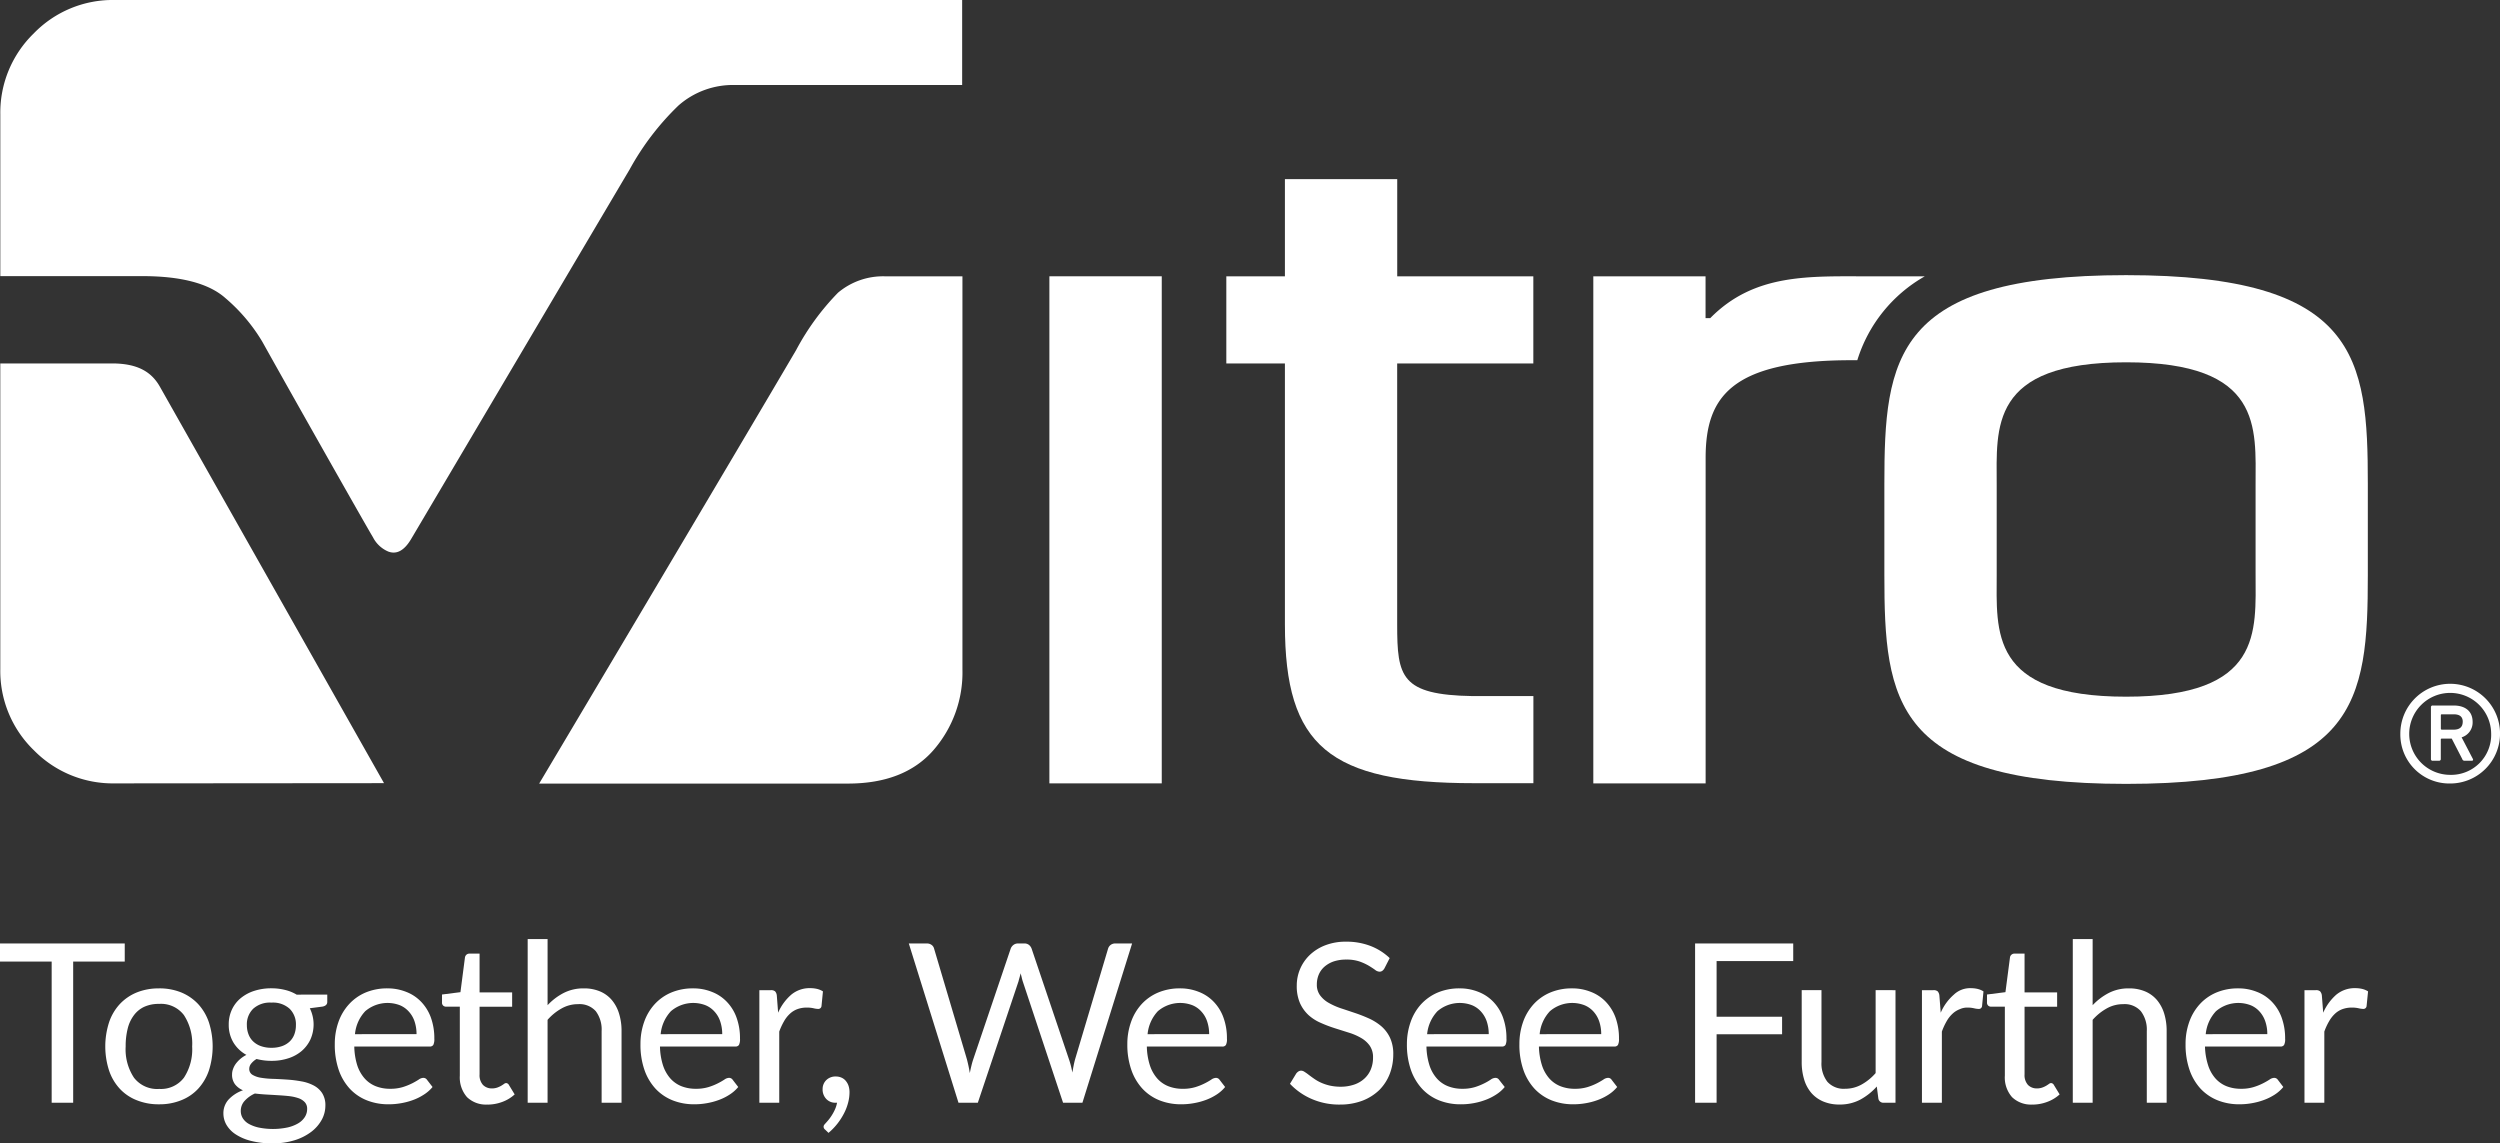
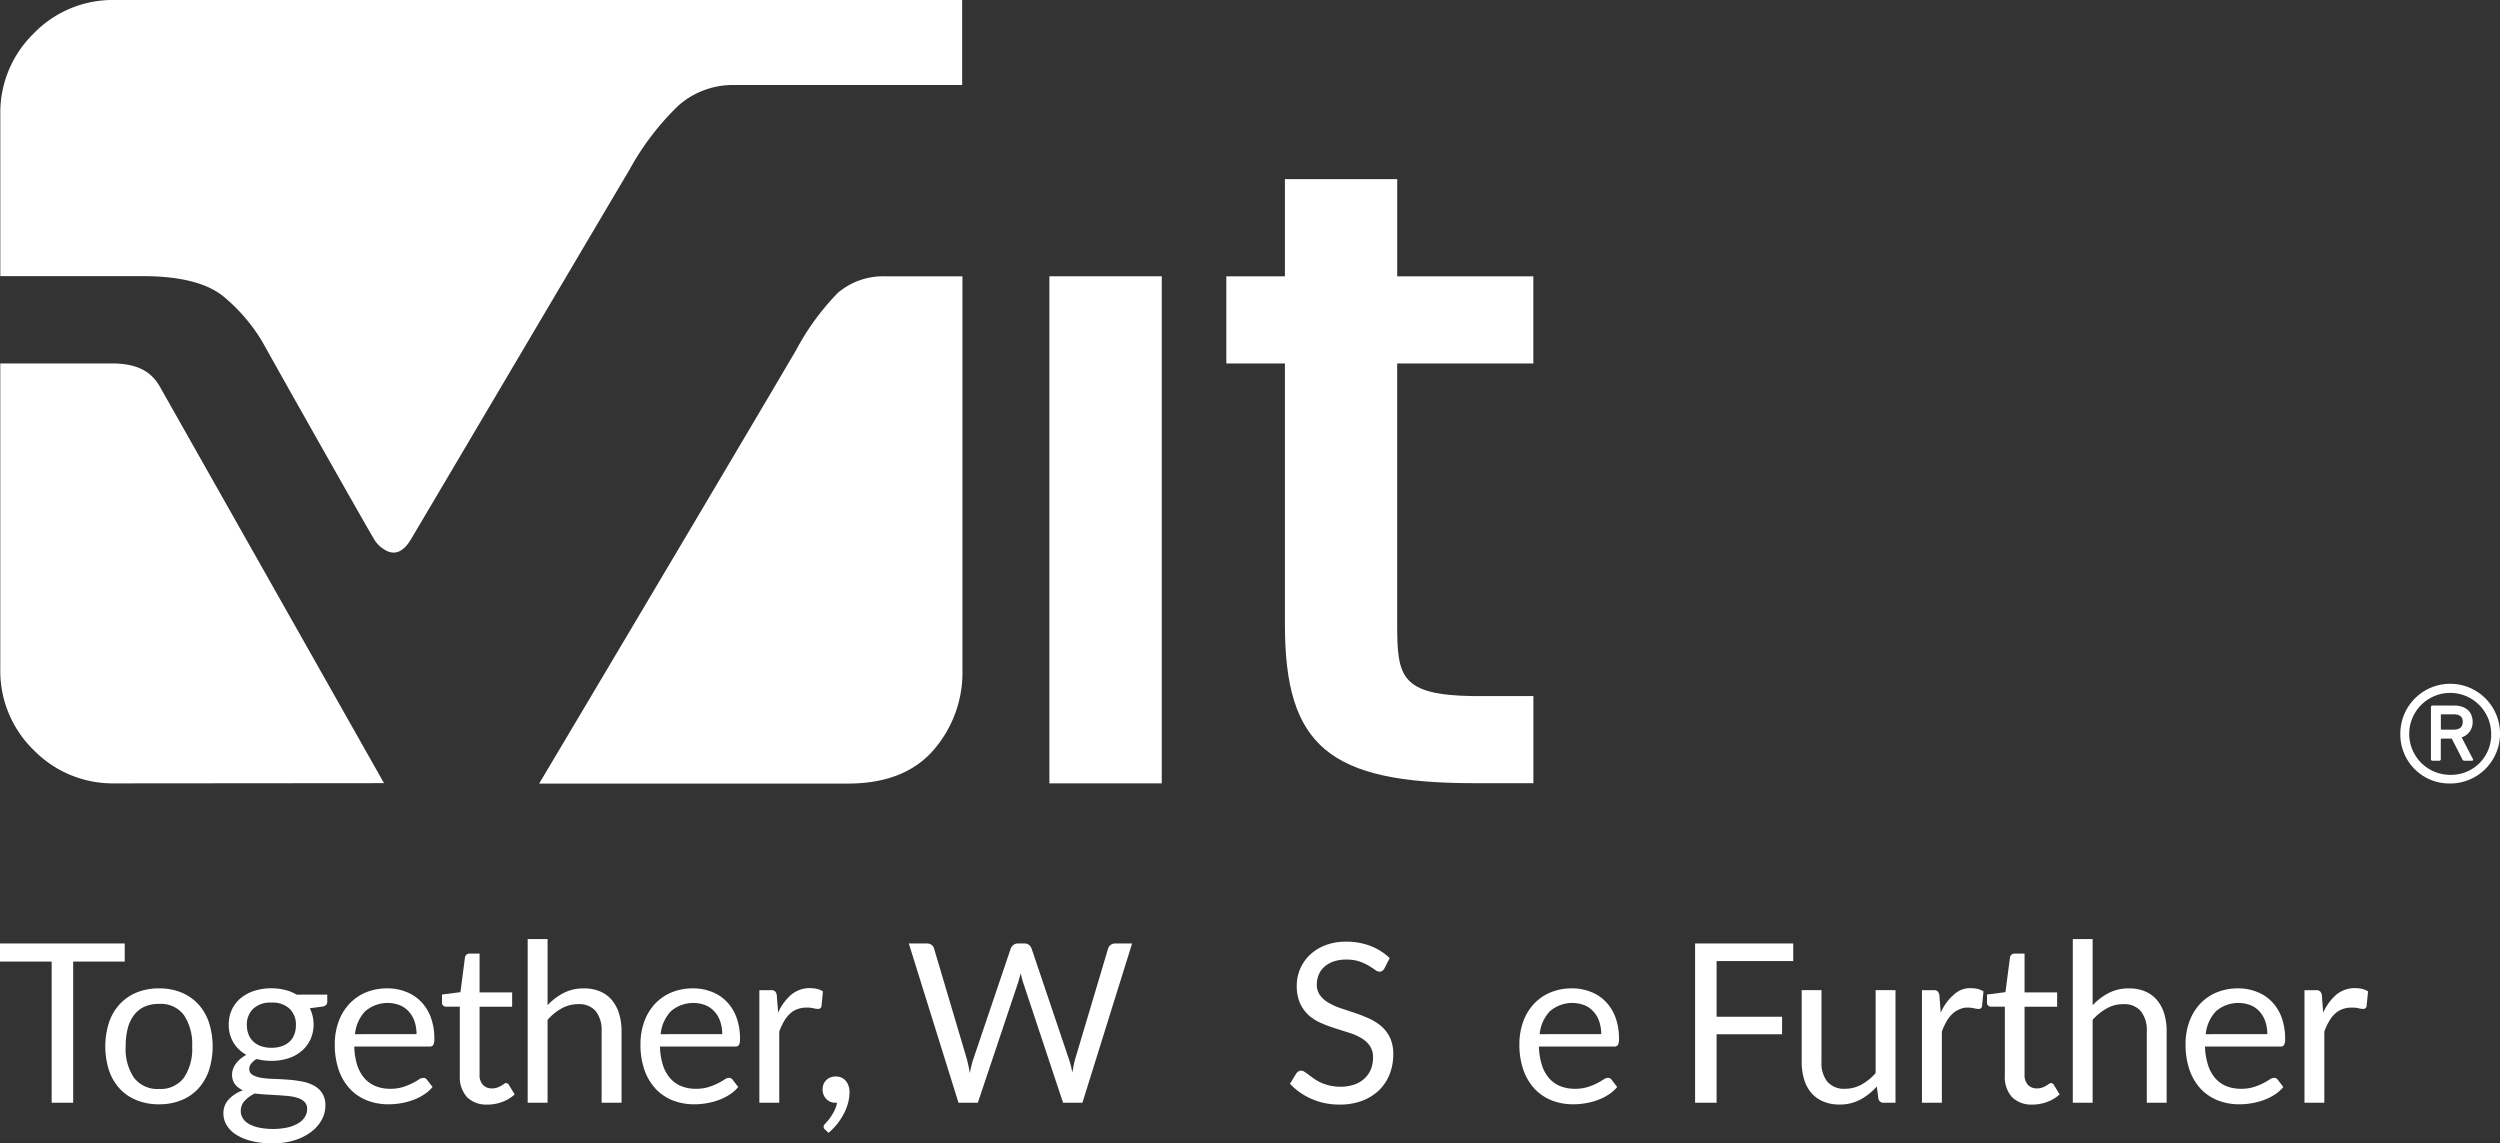
<svg xmlns="http://www.w3.org/2000/svg" width="244.073" height="111.625" viewBox="0 0 244.073 111.625">
  <rect x="0" y="0" width="244.073" height="111.625" fill="#333333" stroke="none" />
  <defs>
    <clipPath id="a">
      <rect width="244.073" height="111.625" fill="none" />
    </clipPath>
  </defs>
  <g transform="translate(0 0)" clip-path="url(#a)">
    <path d="M.018,26.958V11.148A10.778,10.778,0,0,1,3.27,3.274,10.734,10.734,0,0,1,11.168,0H93.921V8.3H71.758a8.042,8.042,0,0,0-5.531,2,25.958,25.958,0,0,0-4.777,6.258c-.459.762-16.022,27.107-21.35,36.11q-.991,1.638-2.206,1.18a2.981,2.981,0,0,1-1.5-1.406c-.494-.789-8.188-14.393-10.8-19.085A17.084,17.084,0,0,0,22,29.109q-2.417-2.153-8.124-2.151ZM15.607,37.772c-.8-1.428-2.132-2.29-4.685-2.29H.016V65.334A10.765,10.765,0,0,0,3.3,73.253a10.789,10.789,0,0,0,7.9,3.228l26.279-.022ZM93.949,26.978V65.347a11.548,11.548,0,0,1-2.855,7.919Q88.239,76.5,82.762,76.5H52.625c.457-.76,19.472-32.75,25.088-42.323A24.294,24.294,0,0,1,81.8,28.578a6.824,6.824,0,0,1,4.623-1.6Z" transform="translate(0.013 0)" fill="#fff" />
-     <path d="M123.85,14.638c-22.656,0-23.6,8.069-23.6,20.379v8.91c0,12.314.945,20.379,23.6,20.379s23.6-8.065,23.6-20.379v-8.91c0-12.31-.943-20.379-23.6-20.379m-12.633,20.5c0-5.619-.747-11.991,12.633-11.991s12.642,6.372,12.642,11.991V43.8c0,5.623.741,11.993-12.642,11.993s-12.633-6.37-12.633-11.993Z" transform="translate(83.719 12.224)" fill="#fff" />
    <rect width="10.97" height="49.506" transform="translate(102.451 26.974)" fill="#fff" />
    <path d="M95.22,60H89.3c-7.021-.116-7.379-1.881-7.379-6.983V27.527H95.214V19.018H81.926V9.53H70.961v9.488h-5.72v8.509h5.72V53.013c0,11.873,4.314,15.49,18.478,15.49H95.22Z" transform="translate(54.484 7.959)" fill="#fff" />
-     <path d="M110.539,22.892a14.247,14.247,0,0,1,6.586-8.188h-5.377c-5.88,0-11.238-.317-15.566,4.079h-.459V14.7H84.765V64.206H95.73V32.442c0-5.894,2.387-9.55,14.266-9.55Z" transform="translate(70.789 12.275)" fill="#fff" />
    <path d="M127.7,41.235a4.867,4.867,0,1,1,4.865,4.885,4.785,4.785,0,0,1-4.865-4.885m8.867,0a4,4,0,1,0-4,4.041,3.907,3.907,0,0,0,4-4.041m-5.7,2.666a.158.158,0,0,1-.18-.176V38.684a.16.16,0,0,1,.18-.178H132.9c1.169,0,1.857.585,1.857,1.6a1.516,1.516,0,0,1-1.074,1.508l1.1,2.11c.048.1,0,.176-.1.176h-.714a.229.229,0,0,1-.228-.176l-1.022-1.987h-.969c-.075,0-.1.029-.1.1v1.885a.16.16,0,0,1-.18.176Zm2.927-3.8c0-.481-.275-.736-.89-.736h-1.149c-.075,0-.1.028-.1.1v1.3a.094.094,0,0,0,.1.1H132.9c.615,0,.89-.281.89-.769" transform="translate(106.643 30.372)" fill="#fff" />
    <path d="M12.178,51.96H7.144V65.742h-2.1V51.96H0V50.193H12.178Z" transform="translate(0 41.917)" fill="#fff" />
    <path d="M10.853,52.582a5.65,5.65,0,0,1,2.171.4,4.725,4.725,0,0,1,1.652,1.141,5.006,5.006,0,0,1,1.044,1.786,7.715,7.715,0,0,1,0,4.68,5.03,5.03,0,0,1-1.044,1.784A4.509,4.509,0,0,1,13.024,63.5a5.615,5.615,0,0,1-2.171.4,5.674,5.674,0,0,1-2.187-.4A4.492,4.492,0,0,1,7.01,62.374,4.95,4.95,0,0,1,5.966,60.59a7.678,7.678,0,0,1,0-4.68A4.927,4.927,0,0,1,7.01,54.125a4.707,4.707,0,0,1,1.655-1.141,5.708,5.708,0,0,1,2.187-.4m0,9.814a2.81,2.81,0,0,0,2.43-1.1,5.038,5.038,0,0,0,.8-3.041,5.079,5.079,0,0,0-.8-3.059,2.8,2.8,0,0,0-2.43-1.1,3.386,3.386,0,0,0-1.437.279A2.641,2.641,0,0,0,8.4,55.2a3.567,3.567,0,0,0-.609,1.3,6.935,6.935,0,0,0-.2,1.754A5,5,0,0,0,8.4,61.3a2.851,2.851,0,0,0,2.457,1.1" transform="translate(4.678 43.912)" fill="#fff" />
    <path d="M22.024,53.194v.716c0,.239-.152.391-.457.455l-1.248.163a3.581,3.581,0,0,1,.061,3.044,3.366,3.366,0,0,1-.851,1.125,3.784,3.784,0,0,1-1.3.714,5.17,5.17,0,0,1-1.653.251,5.573,5.573,0,0,1-1.453-.182,1.947,1.947,0,0,0-.532.457.825.825,0,0,0-.184.5.656.656,0,0,0,.319.591,2.3,2.3,0,0,0,.842.288,8.719,8.719,0,0,0,1.189.106c.446.015.9.042,1.369.072a11.806,11.806,0,0,1,1.365.171,4.056,4.056,0,0,1,1.185.391,2.219,2.219,0,0,1,.844.749,2.174,2.174,0,0,1,.319,1.237,2.866,2.866,0,0,1-.351,1.367,3.756,3.756,0,0,1-1.017,1.176,5.242,5.242,0,0,1-1.622.824,7.122,7.122,0,0,1-2.165.312,8.284,8.284,0,0,1-2.1-.242,4.932,4.932,0,0,1-1.5-.639,2.837,2.837,0,0,1-.9-.927,2.217,2.217,0,0,1-.3-1.1,1.976,1.976,0,0,1,.51-1.378,3.5,3.5,0,0,1,1.4-.9,1.935,1.935,0,0,1-.774-.58,1.537,1.537,0,0,1-.29-.982,1.471,1.471,0,0,1,.09-.5,2.046,2.046,0,0,1,.262-.51,2.936,2.936,0,0,1,1.048-.881,3.375,3.375,0,0,1-1.27-1.211,3.337,3.337,0,0,1-.455-1.751,3.378,3.378,0,0,1,.308-1.459,3.2,3.2,0,0,1,.864-1.121,3.976,3.976,0,0,1,1.319-.71,5.337,5.337,0,0,1,1.674-.25,5.408,5.408,0,0,1,1.336.16,4,4,0,0,1,1.129.459ZM20.059,64.352a.925.925,0,0,0-.228-.651,1.516,1.516,0,0,0-.613-.391,4.232,4.232,0,0,0-.894-.2c-.341-.04-.7-.066-1.083-.09s-.763-.046-1.156-.068-.765-.057-1.127-.1a2.97,2.97,0,0,0-.993.708,1.442,1.442,0,0,0-.385,1,1.345,1.345,0,0,0,.189.694,1.641,1.641,0,0,0,.58.554,3.512,3.512,0,0,0,.984.367,6.937,6.937,0,0,0,2.795-.006,3.576,3.576,0,0,0,1.046-.4,1.928,1.928,0,0,0,.657-.618,1.446,1.446,0,0,0,.228-.793m-3.485-5.97a3.033,3.033,0,0,0,1.031-.163,2.112,2.112,0,0,0,.751-.453,1.877,1.877,0,0,0,.455-.7,2.523,2.523,0,0,0,.152-.894,2.128,2.128,0,0,0-.613-1.6,2.416,2.416,0,0,0-1.776-.6,2.423,2.423,0,0,0-1.784.6,2.122,2.122,0,0,0-.615,1.6,2.444,2.444,0,0,0,.16.894,1.867,1.867,0,0,0,.461.7,2.112,2.112,0,0,0,.751.453,3.026,3.026,0,0,0,1.028.163" transform="translate(9.927 43.907)" fill="#fff" />
    <path d="M27.358,62.211a3.591,3.591,0,0,1-.861.752,5.147,5.147,0,0,1-1.066.527,6.58,6.58,0,0,1-1.178.308,6.743,6.743,0,0,1-1.206.1,5.612,5.612,0,0,1-2.1-.384,4.594,4.594,0,0,1-1.661-1.127A5.216,5.216,0,0,1,18.2,60.55a7.524,7.524,0,0,1-.387-2.523,6.389,6.389,0,0,1,.351-2.143,5.024,5.024,0,0,1,1.017-1.731A4.636,4.636,0,0,1,20.79,53a5.4,5.4,0,0,1,2.149-.418,4.857,4.857,0,0,1,1.83.336,4,4,0,0,1,1.455.954,4.371,4.371,0,0,1,.962,1.536,5.944,5.944,0,0,1,.345,2.09,1.283,1.283,0,0,1-.1.606.4.4,0,0,1-.371.156H19.717A6.519,6.519,0,0,0,20,60.073a3.659,3.659,0,0,0,.714,1.286,2.857,2.857,0,0,0,1.085.769,3.74,3.74,0,0,0,1.411.257,4.143,4.143,0,0,0,1.253-.169,6.03,6.03,0,0,0,.907-.365,7.14,7.14,0,0,0,.635-.363.823.823,0,0,1,.439-.169.427.427,0,0,1,.371.187Zm-1.564-5.159a3.865,3.865,0,0,0-.189-1.23,2.674,2.674,0,0,0-.556-.963,2.39,2.39,0,0,0-.883-.631,3.356,3.356,0,0,0-3.382.584,3.781,3.781,0,0,0-1,2.241Z" transform="translate(14.872 43.912)" fill="#fff" />
    <path d="M27.954,65.468a2.648,2.648,0,0,1-2-.725,2.912,2.912,0,0,1-.7-2.094V55.914H23.926a.414.414,0,0,1-.292-.1.389.389,0,0,1-.119-.319v-.769l1.8-.229.442-3.4a.46.46,0,0,1,.149-.262.421.421,0,0,1,.3-.1h.976v3.786h3.18v1.4h-3.18v6.6a1.411,1.411,0,0,0,.336,1.035,1.188,1.188,0,0,0,.87.338,1.506,1.506,0,0,0,.525-.084,2.4,2.4,0,0,0,.387-.178c.108-.066.2-.125.275-.182a.373.373,0,0,1,.2-.079.336.336,0,0,1,.272.185l.562.923a3.616,3.616,0,0,1-1.2.729,4.123,4.123,0,0,1-1.453.266" transform="translate(19.638 42.367)" fill="#fff" />
    <path d="M30.016,56.415a5.745,5.745,0,0,1,1.564-1.191,4.2,4.2,0,0,1,1.975-.451,3.962,3.962,0,0,1,1.591.3,3.074,3.074,0,0,1,1.149.846,3.756,3.756,0,0,1,.7,1.318,5.657,5.657,0,0,1,.242,1.7v7H35.292v-7A2.975,2.975,0,0,0,34.722,57a2.112,2.112,0,0,0-1.732-.686,3.215,3.215,0,0,0-1.6.415,5.123,5.123,0,0,0-1.375,1.116v8.091H28.073V49.959h1.943Z" transform="translate(23.444 41.722)" fill="#fff" />
    <path d="M43.621,62.211a3.618,3.618,0,0,1-.859.752,5.132,5.132,0,0,1-1.07.527,6.52,6.52,0,0,1-1.176.308,6.723,6.723,0,0,1-1.2.1,5.625,5.625,0,0,1-2.1-.384,4.657,4.657,0,0,1-1.661-1.127,5.237,5.237,0,0,1-1.09-1.841,7.43,7.43,0,0,1-.389-2.523,6.389,6.389,0,0,1,.352-2.143,5.016,5.016,0,0,1,1.013-1.731A4.643,4.643,0,0,1,37.053,53a5.4,5.4,0,0,1,2.149-.418,4.844,4.844,0,0,1,1.83.336,3.993,3.993,0,0,1,1.453.954,4.29,4.29,0,0,1,.96,1.536,5.861,5.861,0,0,1,.347,2.09,1.237,1.237,0,0,1-.1.606.4.4,0,0,1-.371.156H35.98a6.448,6.448,0,0,0,.288,1.813,3.683,3.683,0,0,0,.71,1.286,2.893,2.893,0,0,0,1.083.769,3.77,3.77,0,0,0,1.413.257,4.151,4.151,0,0,0,1.253-.169,5.875,5.875,0,0,0,.907-.365,6.426,6.426,0,0,0,.635-.363.829.829,0,0,1,.44-.169.422.422,0,0,1,.369.187Zm-1.564-5.159a3.814,3.814,0,0,0-.191-1.23,2.619,2.619,0,0,0-.554-.963,2.382,2.382,0,0,0-.885-.631,3.353,3.353,0,0,0-3.38.584,3.8,3.8,0,0,0-1,2.241Z" transform="translate(28.453 43.912)" fill="#fff" />
    <path d="M42.232,54.969a4.916,4.916,0,0,1,1.283-1.762,2.791,2.791,0,0,1,1.855-.637,2.942,2.942,0,0,1,.666.075,1.9,1.9,0,0,1,.571.24l-.141,1.442a.311.311,0,0,1-.323.272,2.149,2.149,0,0,1-.446-.064,2.93,2.93,0,0,0-.662-.068,2.69,2.69,0,0,0-.929.154,2.163,2.163,0,0,0-.727.453,3.019,3.019,0,0,0-.576.738,6.373,6.373,0,0,0-.462,1v6.942H40.4V52.768h1.108a.6.6,0,0,1,.431.117.716.716,0,0,1,.165.411Z" transform="translate(33.736 43.902)" fill="#fff" />
    <path d="M44.013,62.459a.417.417,0,0,1-.119-.139.354.354,0,0,1-.033-.163.266.266,0,0,1,.05-.149.768.768,0,0,1,.114-.141c.072-.079.165-.184.277-.314a4.22,4.22,0,0,0,.341-.466,4.452,4.452,0,0,0,.319-.584,2.814,2.814,0,0,0,.213-.679.306.306,0,0,1-.072.007h-.068a1.2,1.2,0,0,1-.919-.373,1.333,1.333,0,0,1-.352-.962,1.207,1.207,0,0,1,.352-.868,1.264,1.264,0,0,1,.94-.358,1.334,1.334,0,0,1,.574.121,1.12,1.12,0,0,1,.417.332,1.518,1.518,0,0,1,.259.488,2.048,2.048,0,0,1,.084.6,3.991,3.991,0,0,1-.136,1.013,4.933,4.933,0,0,1-.4,1.044,6.285,6.285,0,0,1-.644,1.006,6.181,6.181,0,0,1-.87.9Z" transform="translate(36.547 47.828)" fill="#fff" />
    <path d="M70.15,50.193,65.3,65.742H63.41L59.472,53.885c-.037-.119-.07-.239-.1-.373s-.07-.264-.1-.411c-.037.147-.073.283-.11.411s-.072.253-.1.373L55.089,65.742H53.2l-4.85-15.549H50.1a.755.755,0,0,1,.47.139.622.622,0,0,1,.246.358L54.023,61.5c.051.2.1.406.149.629s.092.462.134.718c.051-.255.1-.5.158-.721a6.161,6.161,0,0,1,.178-.626L58.3,50.69a.806.806,0,0,1,.253-.343.709.709,0,0,1,.461-.154h.607a.694.694,0,0,1,.457.139.825.825,0,0,1,.259.358L63.986,61.5c.066.189.127.395.182.607s.1.446.154.681c.039-.235.077-.462.121-.681s.09-.418.141-.607L67.807,50.69a.721.721,0,0,1,.242-.349.736.736,0,0,1,.464-.149Z" transform="translate(40.376 41.917)" fill="#fff" />
-     <path d="M69.523,62.211a3.555,3.555,0,0,1-.853.752,5.222,5.222,0,0,1-1.07.527,6.559,6.559,0,0,1-1.18.308,6.694,6.694,0,0,1-1.2.1,5.629,5.629,0,0,1-2.1-.384,4.618,4.618,0,0,1-1.659-1.127,5.213,5.213,0,0,1-1.092-1.841,7.473,7.473,0,0,1-.393-2.523,6.345,6.345,0,0,1,.356-2.143,5.016,5.016,0,0,1,1.013-1.731A4.643,4.643,0,0,1,62.959,53a5.394,5.394,0,0,1,2.149-.418,4.844,4.844,0,0,1,1.83.336,4.009,4.009,0,0,1,1.453.954,4.316,4.316,0,0,1,.96,1.536A5.9,5.9,0,0,1,69.7,57.5a1.215,1.215,0,0,1-.1.606.4.4,0,0,1-.369.156h-7.35a6.379,6.379,0,0,0,.29,1.813,3.683,3.683,0,0,0,.71,1.286,2.843,2.843,0,0,0,1.085.769,3.76,3.76,0,0,0,1.411.257,4.13,4.13,0,0,0,1.252-.169,5.658,5.658,0,0,0,.907-.365,6.222,6.222,0,0,0,.635-.363.839.839,0,0,1,.44-.169.425.425,0,0,1,.371.187Zm-1.56-5.159a3.813,3.813,0,0,0-.191-1.23,2.644,2.644,0,0,0-.554-.963,2.382,2.382,0,0,0-.885-.631,3.353,3.353,0,0,0-3.38.584,3.815,3.815,0,0,0-1,2.241Z" transform="translate(50.085 43.912)" fill="#fff" />
    <path d="M77.853,52.7a.791.791,0,0,1-.211.244.465.465,0,0,1-.279.083.758.758,0,0,1-.433-.185c-.171-.121-.376-.259-.626-.407a5.209,5.209,0,0,0-.9-.409,3.912,3.912,0,0,0-1.274-.182,3.849,3.849,0,0,0-1.244.185,2.752,2.752,0,0,0-.9.519,2.132,2.132,0,0,0-.549.767,2.435,2.435,0,0,0-.185.952,1.723,1.723,0,0,0,.321,1.074,2.664,2.664,0,0,0,.848.736,6.764,6.764,0,0,0,1.193.529c.444.143.9.3,1.367.455s.923.338,1.367.536a5.156,5.156,0,0,1,1.2.758,3.445,3.445,0,0,1,.846,1.119,3.757,3.757,0,0,1,.319,1.631,5.292,5.292,0,0,1-.347,1.909,4.582,4.582,0,0,1-1.015,1.565,4.88,4.88,0,0,1-1.641,1.039A6.109,6.109,0,0,1,73.5,66a6.709,6.709,0,0,1-2.756-.549,6.38,6.38,0,0,1-2.116-1.479l.609-1a.805.805,0,0,1,.211-.2.509.509,0,0,1,.275-.083.619.619,0,0,1,.323.116,4.1,4.1,0,0,1,.406.286c.154.117.327.244.521.378a3.964,3.964,0,0,0,.668.384,4.7,4.7,0,0,0,.85.288,4.909,4.909,0,0,0,1.075.117,4.057,4.057,0,0,0,1.336-.211,2.789,2.789,0,0,0,.993-.584,2.5,2.5,0,0,0,.624-.894,2.978,2.978,0,0,0,.218-1.162,1.944,1.944,0,0,0-.323-1.156,2.631,2.631,0,0,0-.84-.752,5.655,5.655,0,0,0-1.193-.518c-.448-.141-.9-.284-1.369-.433a12.887,12.887,0,0,1-1.367-.519,4.345,4.345,0,0,1-1.193-.754,3.6,3.6,0,0,1-.842-1.169,4.134,4.134,0,0,1-.319-1.731,4.113,4.113,0,0,1,1.255-2.964,4.572,4.572,0,0,1,1.507-.954,5.513,5.513,0,0,1,2.055-.36,6.5,6.5,0,0,1,2.373.415A5.657,5.657,0,0,1,78.363,51.7Z" transform="translate(57.311 41.838)" fill="#fff" />
-     <path d="M84.4,62.211a3.591,3.591,0,0,1-.861.752,5.176,5.176,0,0,1-1.07.527A6.442,6.442,0,0,1,81.3,63.8a6.743,6.743,0,0,1-1.206.1,5.608,5.608,0,0,1-2.1-.384,4.587,4.587,0,0,1-1.659-1.127,5.3,5.3,0,0,1-1.094-1.841,7.52,7.52,0,0,1-.391-2.523,6.437,6.437,0,0,1,.356-2.143,4.98,4.98,0,0,1,1.009-1.731A4.719,4.719,0,0,1,77.831,53a5.416,5.416,0,0,1,2.151-.418,4.837,4.837,0,0,1,1.83.336,4.024,4.024,0,0,1,1.453.954,4.368,4.368,0,0,1,.96,1.536,5.945,5.945,0,0,1,.343,2.09,1.266,1.266,0,0,1-.094.606.4.4,0,0,1-.369.156H76.757a6.516,6.516,0,0,0,.288,1.813,3.628,3.628,0,0,0,.712,1.286,2.835,2.835,0,0,0,1.086.769,3.737,3.737,0,0,0,1.409.257,4.151,4.151,0,0,0,1.253-.169,6,6,0,0,0,.9-.365,5.538,5.538,0,0,0,.629-.363.844.844,0,0,1,.448-.169.416.416,0,0,1,.365.187Zm-1.562-5.159a3.917,3.917,0,0,0-.189-1.23,2.728,2.728,0,0,0-.556-.963,2.412,2.412,0,0,0-.885-.631,3.35,3.35,0,0,0-3.378.584,3.8,3.8,0,0,0-1.007,2.241Z" transform="translate(62.506 43.912)" fill="#fff" />
    <path d="M90.381,62.211a3.71,3.71,0,0,1-.855.752,5.3,5.3,0,0,1-1.068.527,6.519,6.519,0,0,1-1.18.308,6.706,6.706,0,0,1-1.2.1,5.637,5.637,0,0,1-2.1-.384,4.657,4.657,0,0,1-1.661-1.127,5.24,5.24,0,0,1-1.092-1.841,7.429,7.429,0,0,1-.391-2.523,6.436,6.436,0,0,1,.352-2.143A5.086,5.086,0,0,1,82.2,54.153,4.653,4.653,0,0,1,83.817,53a5.4,5.4,0,0,1,2.151-.418,4.838,4.838,0,0,1,1.826.336,3.97,3.97,0,0,1,1.455.954,4.424,4.424,0,0,1,.962,1.536,5.943,5.943,0,0,1,.345,2.09,1.26,1.26,0,0,1-.1.606.4.4,0,0,1-.371.156H82.74a6.58,6.58,0,0,0,.29,1.813,3.653,3.653,0,0,0,.71,1.286,2.877,2.877,0,0,0,1.086.769,3.756,3.756,0,0,0,1.413.257,4.147,4.147,0,0,0,1.252-.169,5.9,5.9,0,0,0,.908-.365,6.829,6.829,0,0,0,.633-.363.834.834,0,0,1,.439-.169.406.406,0,0,1,.367.187Zm-1.56-5.159a3.764,3.764,0,0,0-.191-1.23,2.722,2.722,0,0,0-.552-.963,2.41,2.41,0,0,0-.888-.631,3.35,3.35,0,0,0-3.378.584,3.77,3.77,0,0,0-1,2.241Z" transform="translate(67.504 43.912)" fill="#fff" />
    <path d="M92.281,51.909v5.437h6.394V59.06H92.281v6.682h-2.1V50.193h9.581v1.716Z" transform="translate(75.309 41.917)" fill="#fff" />
    <path d="M105.006,52.678V63.667h-1.154a.487.487,0,0,1-.518-.4l-.154-1.185a5.968,5.968,0,0,1-1.606,1.279,4.238,4.238,0,0,1-2.037.481,3.982,3.982,0,0,1-1.595-.3,3.176,3.176,0,0,1-1.158-.839,3.59,3.59,0,0,1-.7-1.318,5.8,5.8,0,0,1-.235-1.7v-7.01h1.931v7.01a2.928,2.928,0,0,0,.573,1.932,2.137,2.137,0,0,0,1.74.685,3.262,3.262,0,0,0,1.6-.411,5.076,5.076,0,0,0,1.373-1.119v-8.1Z" transform="translate(80.05 43.992)" fill="#fff" />
    <path d="M104.081,54.968a4.909,4.909,0,0,1,1.279-1.762,2.3,2.3,0,0,1,1.659-.635,2.934,2.934,0,0,1,.668.075,1.926,1.926,0,0,1,.569.24l-.141,1.442a.309.309,0,0,1-.323.272,2.206,2.206,0,0,1-.451-.064,2.841,2.841,0,0,0-.661-.07,1.694,1.694,0,0,0-.729.154,2.173,2.173,0,0,0-.725.453,3.014,3.014,0,0,0-.574.738,6.212,6.212,0,0,0-.459,1v6.942h-1.945V52.767h1.107a.6.6,0,0,1,.431.117.728.728,0,0,1,.165.411Z" transform="translate(85.39 43.903)" fill="#fff" />
    <path d="M110.155,65.468a2.647,2.647,0,0,1-2.006-.725,2.9,2.9,0,0,1-.7-2.094V55.914h-1.323a.414.414,0,0,1-.3-.1.389.389,0,0,1-.119-.319v-.769l1.8-.229.444-3.4a.425.425,0,0,1,.15-.262.412.412,0,0,1,.294-.1h.978v3.786h3.18v1.4h-3.18v6.6a1.419,1.419,0,0,0,.336,1.035,1.187,1.187,0,0,0,.872.338,1.507,1.507,0,0,0,.521-.084,2.238,2.238,0,0,0,.385-.178,3.124,3.124,0,0,0,.275-.182.378.378,0,0,1,.2-.079.336.336,0,0,1,.273.185l.563.923a3.661,3.661,0,0,1-1.208.729,4.1,4.1,0,0,1-1.448.266" transform="translate(88.283 42.367)" fill="#fff" />
    <path d="M112.211,56.415a5.853,5.853,0,0,1,1.569-1.191,4.2,4.2,0,0,1,1.975-.451,3.962,3.962,0,0,1,1.591.3,3.1,3.1,0,0,1,1.151.846,3.783,3.783,0,0,1,.7,1.318,5.717,5.717,0,0,1,.239,1.7v7h-1.938v-7A2.965,2.965,0,0,0,116.918,57a2.111,2.111,0,0,0-1.729-.686,3.222,3.222,0,0,0-1.6.415,5.224,5.224,0,0,0-1.378,1.116v8.091h-1.938V49.959h1.938Z" transform="translate(92.092 41.722)" fill="#fff" />
    <path d="M125.818,62.211a3.653,3.653,0,0,1-.852.752,5.3,5.3,0,0,1-1.074.527,6.58,6.58,0,0,1-1.178.308,6.709,6.709,0,0,1-1.2.1,5.625,5.625,0,0,1-2.1-.384,4.688,4.688,0,0,1-1.664-1.127,5.231,5.231,0,0,1-1.086-1.841,7.522,7.522,0,0,1-.389-2.523,6.3,6.3,0,0,1,.352-2.143,5.049,5.049,0,0,1,1.015-1.731A4.619,4.619,0,0,1,119.252,53a5.4,5.4,0,0,1,2.147-.418,4.8,4.8,0,0,1,1.826.336,3.984,3.984,0,0,1,1.459.954,4.294,4.294,0,0,1,.962,1.536,5.9,5.9,0,0,1,.349,2.09,1.21,1.21,0,0,1-.1.606.4.4,0,0,1-.374.156h-7.35a6.5,6.5,0,0,0,.3,1.813,3.594,3.594,0,0,0,.708,1.286,2.879,2.879,0,0,0,1.083.769,3.78,3.78,0,0,0,1.415.257,4.109,4.109,0,0,0,1.25-.169,5.614,5.614,0,0,0,.908-.365,6.941,6.941,0,0,0,.637-.363.834.834,0,0,1,.439-.169.427.427,0,0,1,.371.187Zm-1.564-5.159a3.716,3.716,0,0,0-.191-1.23,2.718,2.718,0,0,0-.551-.963,2.359,2.359,0,0,0-.886-.631,3.356,3.356,0,0,0-3.382.584,3.8,3.8,0,0,0-1,2.241Z" transform="translate(97.1 43.912)" fill="#fff" />
    <path d="M124.428,54.969a5,5,0,0,1,1.279-1.762,2.817,2.817,0,0,1,1.857-.637,2.95,2.95,0,0,1,.67.075,1.959,1.959,0,0,1,.574.24l-.145,1.442a.309.309,0,0,1-.323.272,2.177,2.177,0,0,1-.45-.064,2.919,2.919,0,0,0-.662-.068,2.7,2.7,0,0,0-.927.154,2.153,2.153,0,0,0-.729.453,3.1,3.1,0,0,0-.573.738,5.77,5.77,0,0,0-.461,1v6.942H122.6V52.768H123.7a.593.593,0,0,1,.429.117.728.728,0,0,1,.169.411Z" transform="translate(102.384 43.902)" fill="#fff" />
  </g>
</svg>